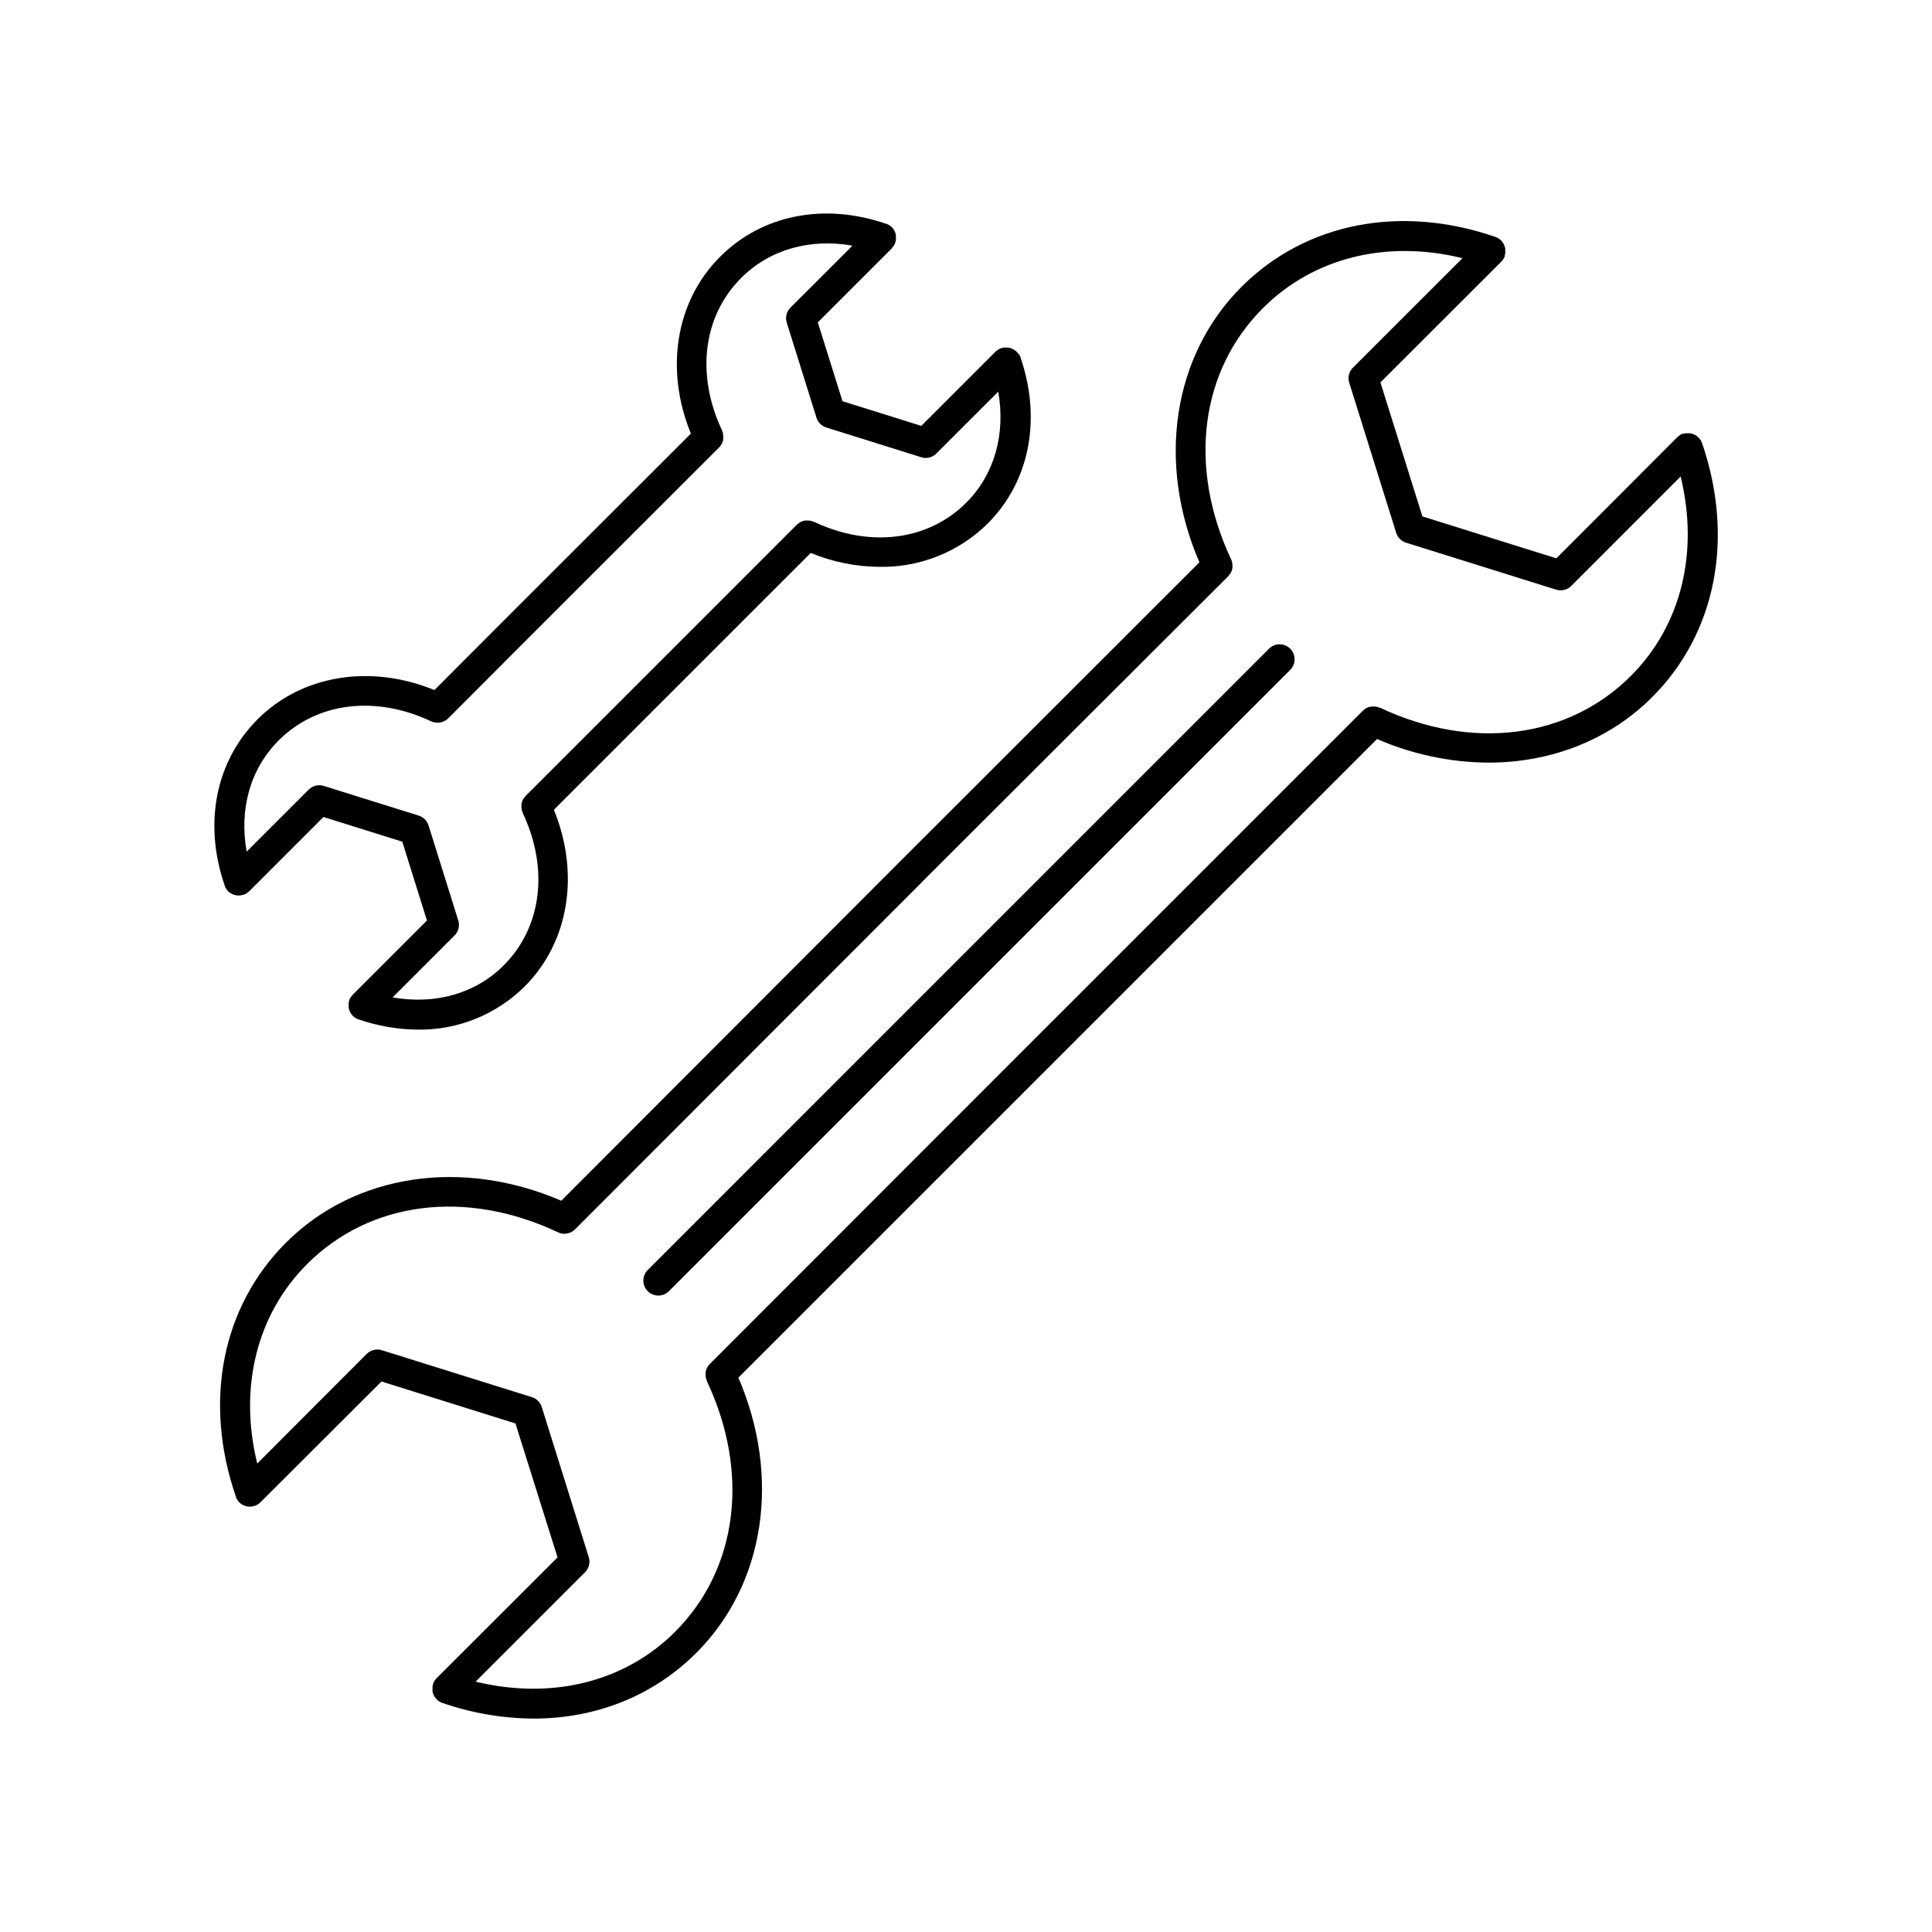
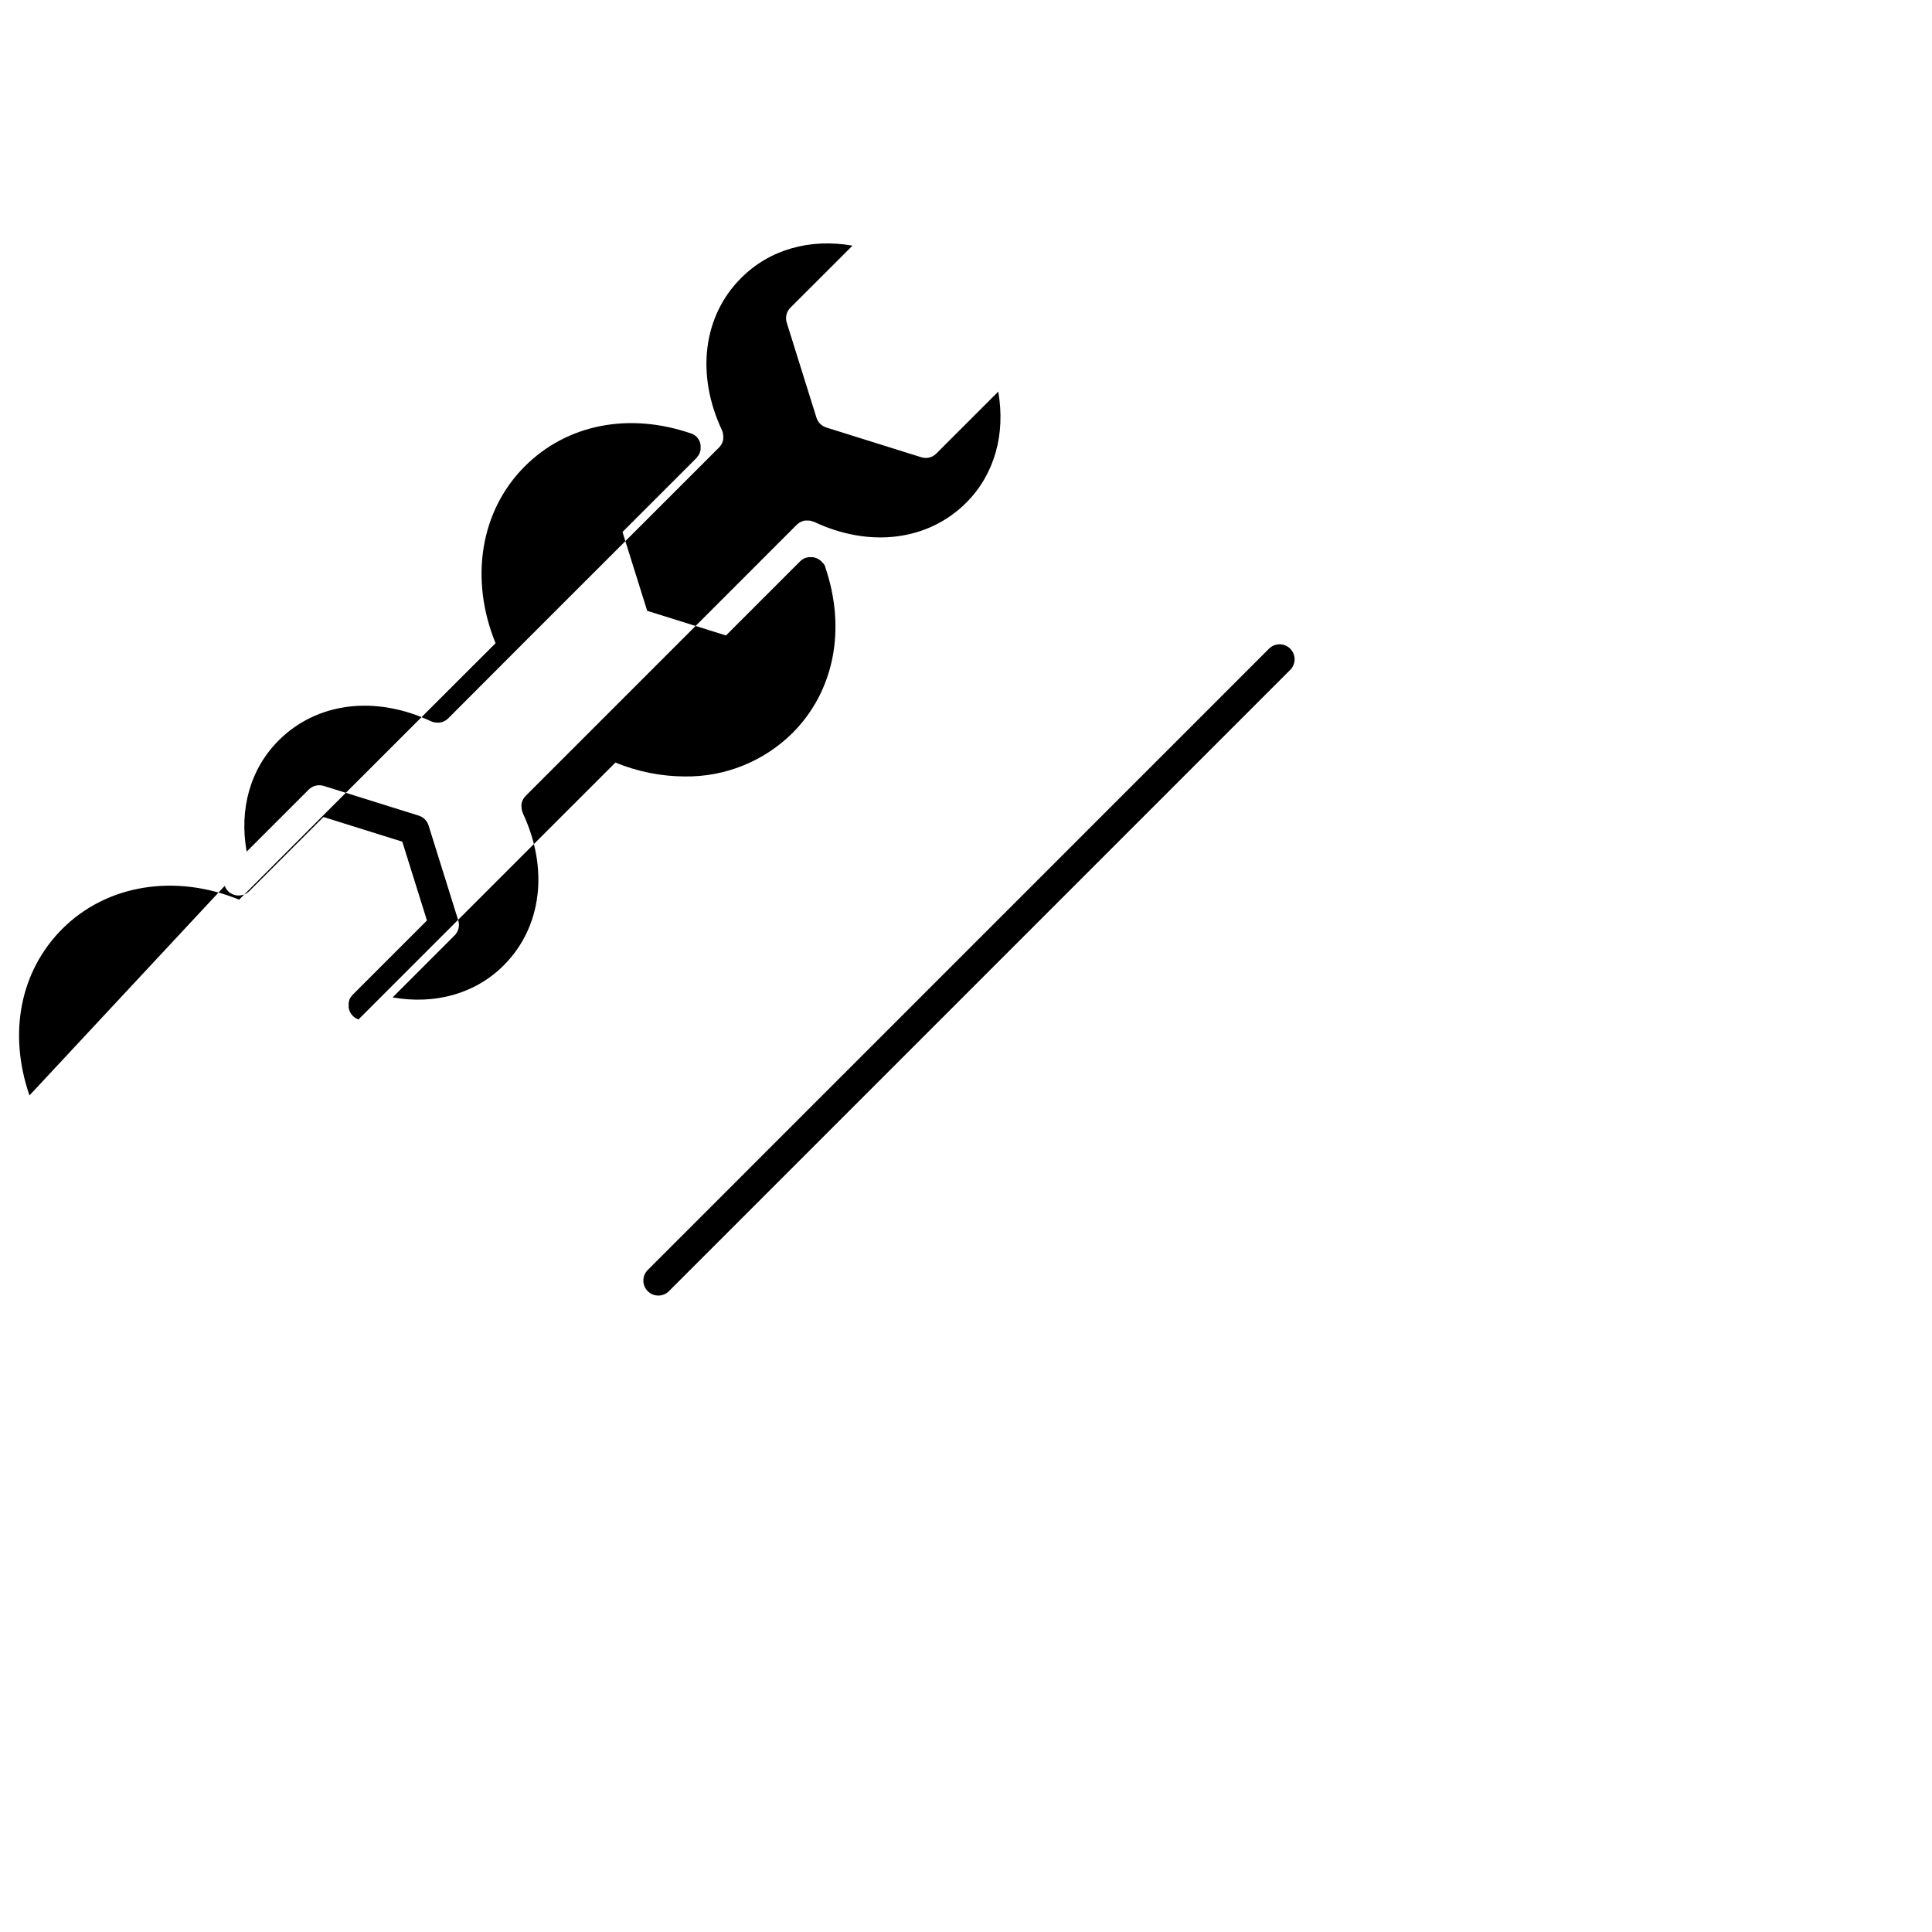
<svg xmlns="http://www.w3.org/2000/svg" fill="#000000" width="800px" height="800px" version="1.1" viewBox="144 144 512 512">
  <g>
-     <path d="m595.08 261.46c-0.012-0.035-0.031-0.066-0.051-0.098-0.047-0.137-0.109-0.27-0.176-0.395l-0.168-0.324-0.227-0.297c-0.078-0.117-0.168-0.23-0.266-0.332-0.016-0.031-0.039-0.059-0.07-0.082l-0.188-0.156-0.336-0.277-0.324-0.195h0.004c-0.109-0.062-0.223-0.121-0.336-0.176-0.117-0.055-0.238-0.102-0.363-0.137l-0.363-0.109-0.363-0.059h-0.004c-0.133-0.012-0.266-0.012-0.402 0-0.125-0.012-0.25-0.012-0.375 0h-0.375 0.004c-0.152 0.023-0.297 0.055-0.445 0.098h-0.305c-0.148 0.062-0.293 0.129-0.434 0.207-0.098 0.043-0.191 0.094-0.285 0.148-0.109 0.07-0.219 0.152-0.324 0.234-0.109 0.074-0.211 0.16-0.305 0.258l-0.09 0.07-32.059 32.125-35.504-11.109-11.121-35.512 32.062-32.031 0.059-0.07c0.059-0.07 0.188-0.227 0.277-0.336 0.09-0.109 0.148-0.195 0.215-0.305 0.07-0.109 0.109-0.207 0.168-0.316s0.129-0.266 0.188-0.395v0.008-0.09-0.246c0-0.078 0.078-0.277 0.109-0.422 0.031-0.148 0-0.246 0-0.375 0.008-0.133 0.008-0.262 0-0.395v-0.375c0-0.129 0-0.254-0.07-0.383-0.027-0.117-0.059-0.23-0.098-0.344-0.051-0.137-0.09-0.254-0.148-0.383-0.059-0.129-0.109-0.215-0.168-0.324-0.062-0.117-0.129-0.227-0.207-0.336-0.074-0.113-0.16-0.215-0.254-0.316l-0.168-0.215-0.09-0.059c-0.094-0.094-0.195-0.18-0.305-0.258l-0.324-0.234c-0.09-0.059-0.188-0.098-0.277-0.148h0.004c-0.148-0.078-0.297-0.148-0.453-0.207h-0.07c-25.152-8.688-50.312-3.731-67.285 13.246-18.242 18.242-22.496 46.641-11.141 72.984l-79.262 79.203v0.059h-0.059l-89.789 89.926c-26.34-11.355-54.738-7.113-72.973 11.129-16.984 16.984-21.934 42.137-13.254 67.297v0.098c0.027 0.086 0.066 0.168 0.105 0.246 0.062 0.145 0.137 0.289 0.219 0.422l0.129 0.207h-0.004c0.117 0.16 0.242 0.309 0.375 0.453 0 0 0 0.059 0.07 0.078 0.168 0.172 0.352 0.328 0.551 0.465l0.188 0.109 0.434 0.227 0.246 0.098v-0.004c0.141 0.059 0.289 0.102 0.441 0.129 0.074 0.023 0.148 0.043 0.227 0.059 0.227 0.043 0.457 0.066 0.688 0.07 0.238-0.004 0.477-0.027 0.711-0.07l0.285-0.078c0.102-0.016 0.203-0.043 0.305-0.078h0.07-0.004c0.152-0.059 0.301-0.125 0.445-0.207 0.098-0.043 0.191-0.094 0.285-0.148 0.109-0.07 0.215-0.148 0.312-0.234 0.117-0.078 0.227-0.164 0.324-0.258l0.078-0.07 32.102-32.035 35.504 11.121 11.156 35.5-32.078 32.031-0.07 0.09-0.254 0.305-0.234 0.324c-0.059 0.098-0.109 0.207-0.156 0.305l-0.004-0.004c-0.07 0.137-0.133 0.273-0.188 0.414v0.09c-0.023 0.078-0.043 0.156-0.059 0.234-0.039 0.141-0.074 0.281-0.098 0.426v0.383 0.375 0.395c0 0.129 0 0.246 0.07 0.375v-0.004c0.023 0.121 0.055 0.238 0.098 0.355 0 0.129 0.09 0.254 0.148 0.375 0.059 0.117 0.109 0.215 0.168 0.324h-0.004c0.066 0.113 0.133 0.227 0.207 0.332 0.078 0.113 0.164 0.219 0.258 0.316 0.059 0.07 0.109 0.148 0.168 0.207l0.09 0.07h-0.004c0.094 0.09 0.199 0.176 0.305 0.254 0.109 0.086 0.219 0.164 0.336 0.234 0.09 0.059 0.188 0.098 0.277 0.148 0.141 0.078 0.289 0.148 0.441 0.207h0.078c7.781 2.703 15.953 4.109 24.188 4.152 16.434 0 31.645-5.973 43.09-17.418 18.234-18.223 22.484-46.602 11.148-72.934l89.75-89.742c0.07-0.07 0.117-0.148 0.188-0.227 0.07-0.078 0.156-0.117 0.234-0.195l79.086-79.086v0.004c9.312 4.066 19.355 6.195 29.52 6.258 16.461 0 31.961-5.902 43.434-17.406 16.875-16.887 21.797-42.039 13.188-67.238zm-18.875 61.656c-16.68 16.68-42.156 19.906-66.488 8.434h-0.098c-0.156-0.066-0.32-0.121-0.484-0.168l-0.234-0.07c-0.195 0-0.395-0.059-0.582-0.078h-0.168v0.004c-0.215-0.016-0.43-0.016-0.648 0h-0.109 0.004c-0.211 0.035-0.418 0.09-0.621 0.156h-0.117c-0.18 0.066-0.355 0.145-0.523 0.234l-0.188 0.109c-0.129 0.078-0.254 0.176-0.375 0.266-0.117 0.09-0.188 0.148-0.266 0.227l-0.098 0.07-81.012 81.023v-0.004c-0.066 0.07-0.129 0.148-0.188 0.227l-0.246 0.195-91.66 91.723s0 0.051-0.07 0.078h0.004c-0.098 0.102-0.184 0.211-0.266 0.324-0.082 0.094-0.156 0.199-0.219 0.305s-0.125 0.215-0.176 0.324c-0.066 0.117-0.121 0.238-0.168 0.363-0.047 0.113-0.082 0.227-0.109 0.348 0 0.129-0.07 0.254-0.098 0.383-0.031 0.129 0 0.254 0 0.383v0.375 0.383c0 0.129 0 0.254 0.059 0.383 0.023 0.117 0.059 0.227 0.098 0.336 0.043 0.145 0.09 0.285 0.148 0.422v0.09c11.473 24.336 8.246 49.82-8.422 66.5-13.352 13.344-32.746 18.074-52.84 13.188l29-29h-0.004c1.055-1.043 1.434-2.586 0.984-3.996l-12.457-39.785c-0.383-1.242-1.355-2.219-2.598-2.606l-39.793-12.449c-1.41-0.434-2.949-0.055-3.996 0.984l-29.008 29.059c-4.922-20.055-0.195-39.457 13.195-52.852 16.727-16.727 42.176-19.918 66.527-8.422 0.48 0.23 1.004 0.359 1.535 0.383h0.16c0.191-0.004 0.387-0.023 0.578-0.059 0.223-0.043 0.438-0.098 0.652-0.168h0.098c0.172-0.07 0.34-0.148 0.5-0.234 0.074-0.039 0.148-0.078 0.219-0.121l0.324-0.234c0.113-0.082 0.223-0.168 0.324-0.266l0.07-0.059 91.836-91.918v-0.051l0.07-0.051 81.258-81.125 0.051-0.07h-0.004c0.105-0.109 0.199-0.223 0.285-0.344l0.215-0.297 0.148-0.277 0.004 0.004c0.07-0.141 0.137-0.285 0.195-0.434 0.023-0.066 0.043-0.129 0.059-0.199 0.059-0.18 0.105-0.363 0.137-0.551v-0.148 0.004c0.02-0.207 0.02-0.414 0-0.621v-0.109c-0.016-0.227-0.051-0.453-0.098-0.68-0.055-0.242-0.141-0.48-0.246-0.707-11.473-24.441-8.273-49.938 8.453-66.625 13.402-13.391 32.797-18.137 52.852-13.207l-29.027 29.008c-1.055 1.043-1.434 2.586-0.984 3.996l12.449 39.785-0.004-0.004c0.383 1.246 1.355 2.223 2.598 2.609l39.785 12.449c0.383 0.121 0.785 0.188 1.191 0.184 1.051-0.004 2.059-0.418 2.805-1.16l29-29.008c4.906 20.102 0.164 39.496-13.18 52.84z" />
-     <path d="m203.55 378.77c0 0.078 0.07 0.156 0.109 0.246 0.059 0.145 0.133 0.281 0.215 0.414l0.129 0.207c0.113 0.156 0.238 0.309 0.375 0.453l0.07 0.09v-0.004c0.168 0.168 0.352 0.32 0.551 0.453l0.188 0.117c0.137 0.082 0.281 0.156 0.43 0.219l0.246 0.109 0.441 0.129 0.227 0.051 0.004-0.004c0.227 0.047 0.457 0.07 0.688 0.066 0.238 0.004 0.477-0.02 0.707-0.066 0.098 0 0.188-0.051 0.285-0.07 0.098-0.02 0.207 0 0.305-0.078h0.07c0.156-0.055 0.309-0.121 0.453-0.195l0.277-0.148c0.109-0.074 0.219-0.16 0.324-0.246 0.105-0.074 0.207-0.156 0.305-0.246l0.09-0.07 19.68-19.68 20.891 6.535 6.535 20.891-19.68 19.68-0.078 0.09h-0.004c-0.09 0.098-0.172 0.203-0.246 0.312-0.086 0.098-0.168 0.203-0.238 0.316l-0.168 0.305c-0.059 0.137-0.129 0.266-0.188 0.414v0.09c0 0.078 0 0.156-0.059 0.234s-0.07 0.277-0.09 0.414h0.004c-0.012 0.133-0.012 0.266 0 0.402-0.012 0.117-0.012 0.234 0 0.355-0.012 0.137-0.012 0.273 0 0.41 0.012 0.121 0.031 0.238 0.059 0.355 0 0.129 0.07 0.246 0.109 0.375 0.035 0.121 0.082 0.238 0.137 0.352 0 0.117 0.117 0.227 0.176 0.344 0.059 0.117 0.129 0.215 0.195 0.324l0.004 0.004c0.086 0.113 0.176 0.219 0.273 0.324 0.047 0.07 0.102 0.137 0.16 0.195l0.078 0.07 0.324 0.266c0.098 0.082 0.199 0.156 0.305 0.227l0.305 0.156c0.137 0.074 0.277 0.137 0.422 0.188h0.082c5.062 1.766 10.379 2.68 15.742 2.715 10.582 0.137 20.77-3.988 28.281-11.441 11.75-11.75 14.66-29.875 7.734-46.82l56.09-56.09h-0.004c0.039-0.043 0.074-0.09 0.109-0.137 0.059 0 0.117-0.078 0.168-0.129l11.711-11.711-0.004 0.004c5.812 2.402 12.035 3.652 18.324 3.688 10.66 0.16 20.938-3.961 28.535-11.441 11.109-11.098 14.375-27.551 8.738-44.055 0.004-0.031 0.004-0.066 0-0.098-0.059-0.137-0.117-0.266-0.188-0.402v-0.004c-0.051-0.105-0.105-0.211-0.168-0.312-0.102-0.098-0.211-0.191-0.324-0.277-0.078-0.113-0.168-0.223-0.266-0.324-0.016-0.031-0.039-0.055-0.066-0.078-0.059-0.07-0.137-0.109-0.195-0.168l-0.316-0.254c-0.113-0.082-0.23-0.156-0.355-0.219-0.094-0.059-0.191-0.113-0.297-0.156-0.133-0.066-0.277-0.121-0.422-0.156-0.098-0.039-0.199-0.07-0.305-0.09-0.141-0.035-0.285-0.062-0.434-0.078h-0.324c-0.148-0.012-0.297-0.012-0.441 0h-0.324l-0.461 0.109-0.207 0.051h-0.09l-0.434 0.195c-0.098 0.043-0.195 0.098-0.285 0.156-0.113 0.07-0.223 0.152-0.324 0.234-0.109 0.074-0.211 0.156-0.309 0.246l-0.09 0.078-19.68 19.68-20.879-6.535-6.543-20.891 19.68-19.68v-0.059c0.109-0.117 0.207-0.246 0.305-0.375v0.004c0.07-0.086 0.137-0.172 0.199-0.266 0.059-0.109 0.117-0.219 0.164-0.336 0.07-0.121 0.133-0.25 0.188-0.383v-0.09c0-0.078 0-0.168 0.059-0.246 0.059-0.078 0.07-0.277 0.098-0.422h0.004c0.008-0.125 0.008-0.25 0-0.375v-0.383-0.383l-0.059-0.383c-0.031-0.117-0.066-0.234-0.109-0.344 0-0.129-0.09-0.254-0.137-0.383-0.051-0.129-0.117-0.215-0.176-0.324l-0.004-0.004c-0.062-0.113-0.129-0.227-0.207-0.332-0.074-0.113-0.16-0.219-0.254-0.316-0.059-0.07-0.109-0.148-0.168-0.207l0.012 0.031c-0.102-0.094-0.207-0.18-0.316-0.258-0.105-0.082-0.211-0.164-0.324-0.234-0.09-0.059-0.188-0.098-0.277-0.148-0.145-0.078-0.289-0.148-0.441-0.207h-0.078c-16.453-5.688-32.926-2.422-44.062 8.719-11.809 11.809-14.66 29.895-7.734 46.859l-49.445 49.406-18.52 18.559c-16.953-6.938-35.098-4.016-46.848 7.734-11.141 11.141-14.406 27.609-8.727 44.062h-0.004c0 0.031 0.004 0.066 0.008 0.098zm14.297-38.555c10.109-10.086 25.598-12.051 40.453-5.035 0.203 0.094 0.414 0.168 0.633 0.227h0.117c0.207 0 0.422 0.07 0.629 0.09h0.277 0.461 0.176v-0.004c0.18-0.031 0.352-0.074 0.523-0.137l0.227-0.059c0.148-0.059 0.277-0.129 0.414-0.195l0.297-0.156 0.305-0.215c0.109-0.09 0.227-0.176 0.324-0.277l0.078-0.059 20.449-20.488 51.363-51.336s0-0.051 0.07-0.07c0.07-0.02 0.176-0.215 0.266-0.336h-0.004c0.082-0.098 0.156-0.199 0.227-0.305 0.059-0.09 0.098-0.188 0.148-0.277v0.004c0.074-0.141 0.141-0.285 0.195-0.434 0.027-0.07 0.051-0.145 0.07-0.219 0.051-0.168 0.094-0.344 0.129-0.52 0.004-0.066 0.004-0.133 0-0.195 0.012-0.191 0.012-0.383 0-0.574-0.004-0.055-0.004-0.109 0-0.164-0.016-0.207-0.047-0.41-0.09-0.613 0.004-0.039 0.004-0.082 0-0.125-0.055-0.219-0.125-0.43-0.215-0.633-6.996-14.84-5.066-30.336 5.039-40.441 7.582-7.586 18.262-10.539 29.508-8.57l-16.434 16.422c-1.055 1.043-1.434 2.586-0.984 3.996l7.871 25.172c0.387 1.242 1.359 2.215 2.598 2.598l25.223 7.902c0.387 0.117 0.785 0.176 1.191 0.176 1.027-0.02 2.012-0.434 2.742-1.16l16.422-16.422c1.969 11.266-0.984 21.941-8.48 29.43-10.105 10.105-25.586 12.055-40.402 5.047h-0.098c-0.152-0.066-0.305-0.121-0.465-0.168l-0.266-0.078c-0.172-0.035-0.352-0.059-0.531-0.066h-0.227c-0.191-0.016-0.387-0.016-0.578 0h-0.168c-0.195 0.027-0.387 0.078-0.57 0.145l-0.168 0.051c-0.168 0.062-0.328 0.137-0.48 0.227l-0.215 0.109c-0.129 0.078-0.246 0.176-0.363 0.266l-0.277 0.227-0.098 0.078-13.621 13.629c-0.039 0.043-0.074 0.09-0.109 0.137l-0.156 0.129-57.988 57.988-0.07 0.09c-0.098 0.098-0.188 0.215-0.277 0.324l-0.215 0.297 0.004-0.004c-0.066 0.105-0.121 0.219-0.168 0.332-0.07 0.117-0.129 0.238-0.18 0.367-0.035 0.113-0.07 0.227-0.098 0.344-0.039 0.125-0.074 0.254-0.098 0.383v0.383 0.363c0.023 0.262 0.051 0.52 0.09 0.777 0 0.109 0.07 0.215 0.098 0.336 0.031 0.117 0.09 0.277 0.148 0.414 0.059 0.137 0 0.07 0 0.098 6.988 14.82 5.059 30.309-5.047 40.402-7.488 7.5-18.176 10.469-29.43 8.48l16.414-16.414-0.004 0.004c1.051-1.039 1.434-2.586 0.984-3.996l-7.871-25.172-0.004 0.004c-0.383-1.246-1.359-2.219-2.606-2.602l-25.16-7.871c-1.414-0.434-2.949-0.055-3.996 0.984l-16.434 16.434c-2.027-11.266 0.953-21.953 8.484-29.473z" />
+     <path d="m203.55 378.77c0 0.078 0.07 0.156 0.109 0.246 0.059 0.145 0.133 0.281 0.215 0.414l0.129 0.207c0.113 0.156 0.238 0.309 0.375 0.453l0.07 0.09v-0.004c0.168 0.168 0.352 0.32 0.551 0.453l0.188 0.117c0.137 0.082 0.281 0.156 0.43 0.219l0.246 0.109 0.441 0.129 0.227 0.051 0.004-0.004c0.227 0.047 0.457 0.07 0.688 0.066 0.238 0.004 0.477-0.02 0.707-0.066 0.098 0 0.188-0.051 0.285-0.07 0.098-0.02 0.207 0 0.305-0.078h0.07c0.156-0.055 0.309-0.121 0.453-0.195l0.277-0.148c0.109-0.074 0.219-0.16 0.324-0.246 0.105-0.074 0.207-0.156 0.305-0.246l0.09-0.07 19.68-19.68 20.891 6.535 6.535 20.891-19.68 19.68-0.078 0.09h-0.004c-0.09 0.098-0.172 0.203-0.246 0.312-0.086 0.098-0.168 0.203-0.238 0.316l-0.168 0.305c-0.059 0.137-0.129 0.266-0.188 0.414v0.09c0 0.078 0 0.156-0.059 0.234s-0.07 0.277-0.09 0.414h0.004c-0.012 0.133-0.012 0.266 0 0.402-0.012 0.117-0.012 0.234 0 0.355-0.012 0.137-0.012 0.273 0 0.41 0.012 0.121 0.031 0.238 0.059 0.355 0 0.129 0.07 0.246 0.109 0.375 0.035 0.121 0.082 0.238 0.137 0.352 0 0.117 0.117 0.227 0.176 0.344 0.059 0.117 0.129 0.215 0.195 0.324l0.004 0.004c0.086 0.113 0.176 0.219 0.273 0.324 0.047 0.07 0.102 0.137 0.16 0.195l0.078 0.07 0.324 0.266c0.098 0.082 0.199 0.156 0.305 0.227l0.305 0.156c0.137 0.074 0.277 0.137 0.422 0.188h0.082l56.09-56.09h-0.004c0.039-0.043 0.074-0.09 0.109-0.137 0.059 0 0.117-0.078 0.168-0.129l11.711-11.711-0.004 0.004c5.812 2.402 12.035 3.652 18.324 3.688 10.66 0.16 20.938-3.961 28.535-11.441 11.109-11.098 14.375-27.551 8.738-44.055 0.004-0.031 0.004-0.066 0-0.098-0.059-0.137-0.117-0.266-0.188-0.402v-0.004c-0.051-0.105-0.105-0.211-0.168-0.312-0.102-0.098-0.211-0.191-0.324-0.277-0.078-0.113-0.168-0.223-0.266-0.324-0.016-0.031-0.039-0.055-0.066-0.078-0.059-0.07-0.137-0.109-0.195-0.168l-0.316-0.254c-0.113-0.082-0.23-0.156-0.355-0.219-0.094-0.059-0.191-0.113-0.297-0.156-0.133-0.066-0.277-0.121-0.422-0.156-0.098-0.039-0.199-0.07-0.305-0.09-0.141-0.035-0.285-0.062-0.434-0.078h-0.324c-0.148-0.012-0.297-0.012-0.441 0h-0.324l-0.461 0.109-0.207 0.051h-0.09l-0.434 0.195c-0.098 0.043-0.195 0.098-0.285 0.156-0.113 0.07-0.223 0.152-0.324 0.234-0.109 0.074-0.211 0.156-0.309 0.246l-0.09 0.078-19.68 19.68-20.879-6.535-6.543-20.891 19.68-19.68v-0.059c0.109-0.117 0.207-0.246 0.305-0.375v0.004c0.07-0.086 0.137-0.172 0.199-0.266 0.059-0.109 0.117-0.219 0.164-0.336 0.07-0.121 0.133-0.25 0.188-0.383v-0.09c0-0.078 0-0.168 0.059-0.246 0.059-0.078 0.07-0.277 0.098-0.422h0.004c0.008-0.125 0.008-0.25 0-0.375v-0.383-0.383l-0.059-0.383c-0.031-0.117-0.066-0.234-0.109-0.344 0-0.129-0.09-0.254-0.137-0.383-0.051-0.129-0.117-0.215-0.176-0.324l-0.004-0.004c-0.062-0.113-0.129-0.227-0.207-0.332-0.074-0.113-0.16-0.219-0.254-0.316-0.059-0.07-0.109-0.148-0.168-0.207l0.012 0.031c-0.102-0.094-0.207-0.18-0.316-0.258-0.105-0.082-0.211-0.164-0.324-0.234-0.09-0.059-0.188-0.098-0.277-0.148-0.145-0.078-0.289-0.148-0.441-0.207h-0.078c-16.453-5.688-32.926-2.422-44.062 8.719-11.809 11.809-14.66 29.895-7.734 46.859l-49.445 49.406-18.52 18.559c-16.953-6.938-35.098-4.016-46.848 7.734-11.141 11.141-14.406 27.609-8.727 44.062h-0.004c0 0.031 0.004 0.066 0.008 0.098zm14.297-38.555c10.109-10.086 25.598-12.051 40.453-5.035 0.203 0.094 0.414 0.168 0.633 0.227h0.117c0.207 0 0.422 0.07 0.629 0.09h0.277 0.461 0.176v-0.004c0.18-0.031 0.352-0.074 0.523-0.137l0.227-0.059c0.148-0.059 0.277-0.129 0.414-0.195l0.297-0.156 0.305-0.215c0.109-0.09 0.227-0.176 0.324-0.277l0.078-0.059 20.449-20.488 51.363-51.336s0-0.051 0.07-0.07c0.07-0.02 0.176-0.215 0.266-0.336h-0.004c0.082-0.098 0.156-0.199 0.227-0.305 0.059-0.09 0.098-0.188 0.148-0.277v0.004c0.074-0.141 0.141-0.285 0.195-0.434 0.027-0.07 0.051-0.145 0.07-0.219 0.051-0.168 0.094-0.344 0.129-0.52 0.004-0.066 0.004-0.133 0-0.195 0.012-0.191 0.012-0.383 0-0.574-0.004-0.055-0.004-0.109 0-0.164-0.016-0.207-0.047-0.41-0.09-0.613 0.004-0.039 0.004-0.082 0-0.125-0.055-0.219-0.125-0.43-0.215-0.633-6.996-14.84-5.066-30.336 5.039-40.441 7.582-7.586 18.262-10.539 29.508-8.57l-16.434 16.422c-1.055 1.043-1.434 2.586-0.984 3.996l7.871 25.172c0.387 1.242 1.359 2.215 2.598 2.598l25.223 7.902c0.387 0.117 0.785 0.176 1.191 0.176 1.027-0.02 2.012-0.434 2.742-1.16l16.422-16.422c1.969 11.266-0.984 21.941-8.48 29.43-10.105 10.105-25.586 12.055-40.402 5.047h-0.098c-0.152-0.066-0.305-0.121-0.465-0.168l-0.266-0.078c-0.172-0.035-0.352-0.059-0.531-0.066h-0.227c-0.191-0.016-0.387-0.016-0.578 0h-0.168c-0.195 0.027-0.387 0.078-0.57 0.145l-0.168 0.051c-0.168 0.062-0.328 0.137-0.48 0.227l-0.215 0.109c-0.129 0.078-0.246 0.176-0.363 0.266l-0.277 0.227-0.098 0.078-13.621 13.629c-0.039 0.043-0.074 0.09-0.109 0.137l-0.156 0.129-57.988 57.988-0.07 0.09c-0.098 0.098-0.188 0.215-0.277 0.324l-0.215 0.297 0.004-0.004c-0.066 0.105-0.121 0.219-0.168 0.332-0.07 0.117-0.129 0.238-0.18 0.367-0.035 0.113-0.07 0.227-0.098 0.344-0.039 0.125-0.074 0.254-0.098 0.383v0.383 0.363c0.023 0.262 0.051 0.52 0.09 0.777 0 0.109 0.07 0.215 0.098 0.336 0.031 0.117 0.09 0.277 0.148 0.414 0.059 0.137 0 0.07 0 0.098 6.988 14.82 5.059 30.309-5.047 40.402-7.488 7.5-18.176 10.469-29.43 8.48l16.414-16.414-0.004 0.004c1.051-1.039 1.434-2.586 0.984-3.996l-7.871-25.172-0.004 0.004c-0.383-1.246-1.359-2.219-2.606-2.602l-25.16-7.871c-1.414-0.434-2.949-0.055-3.996 0.984l-16.434 16.434c-2.027-11.266 0.953-21.953 8.484-29.473z" />
    <path d="m480.3 315.91-164.64 164.65c-1.551 1.551-1.555 4.062-0.004 5.613 1.547 1.551 4.062 1.555 5.613 0.004l164.65-164.65c1.551-1.551 1.551-4.066 0-5.617s-4.066-1.551-5.617 0z" />
  </g>
</svg>